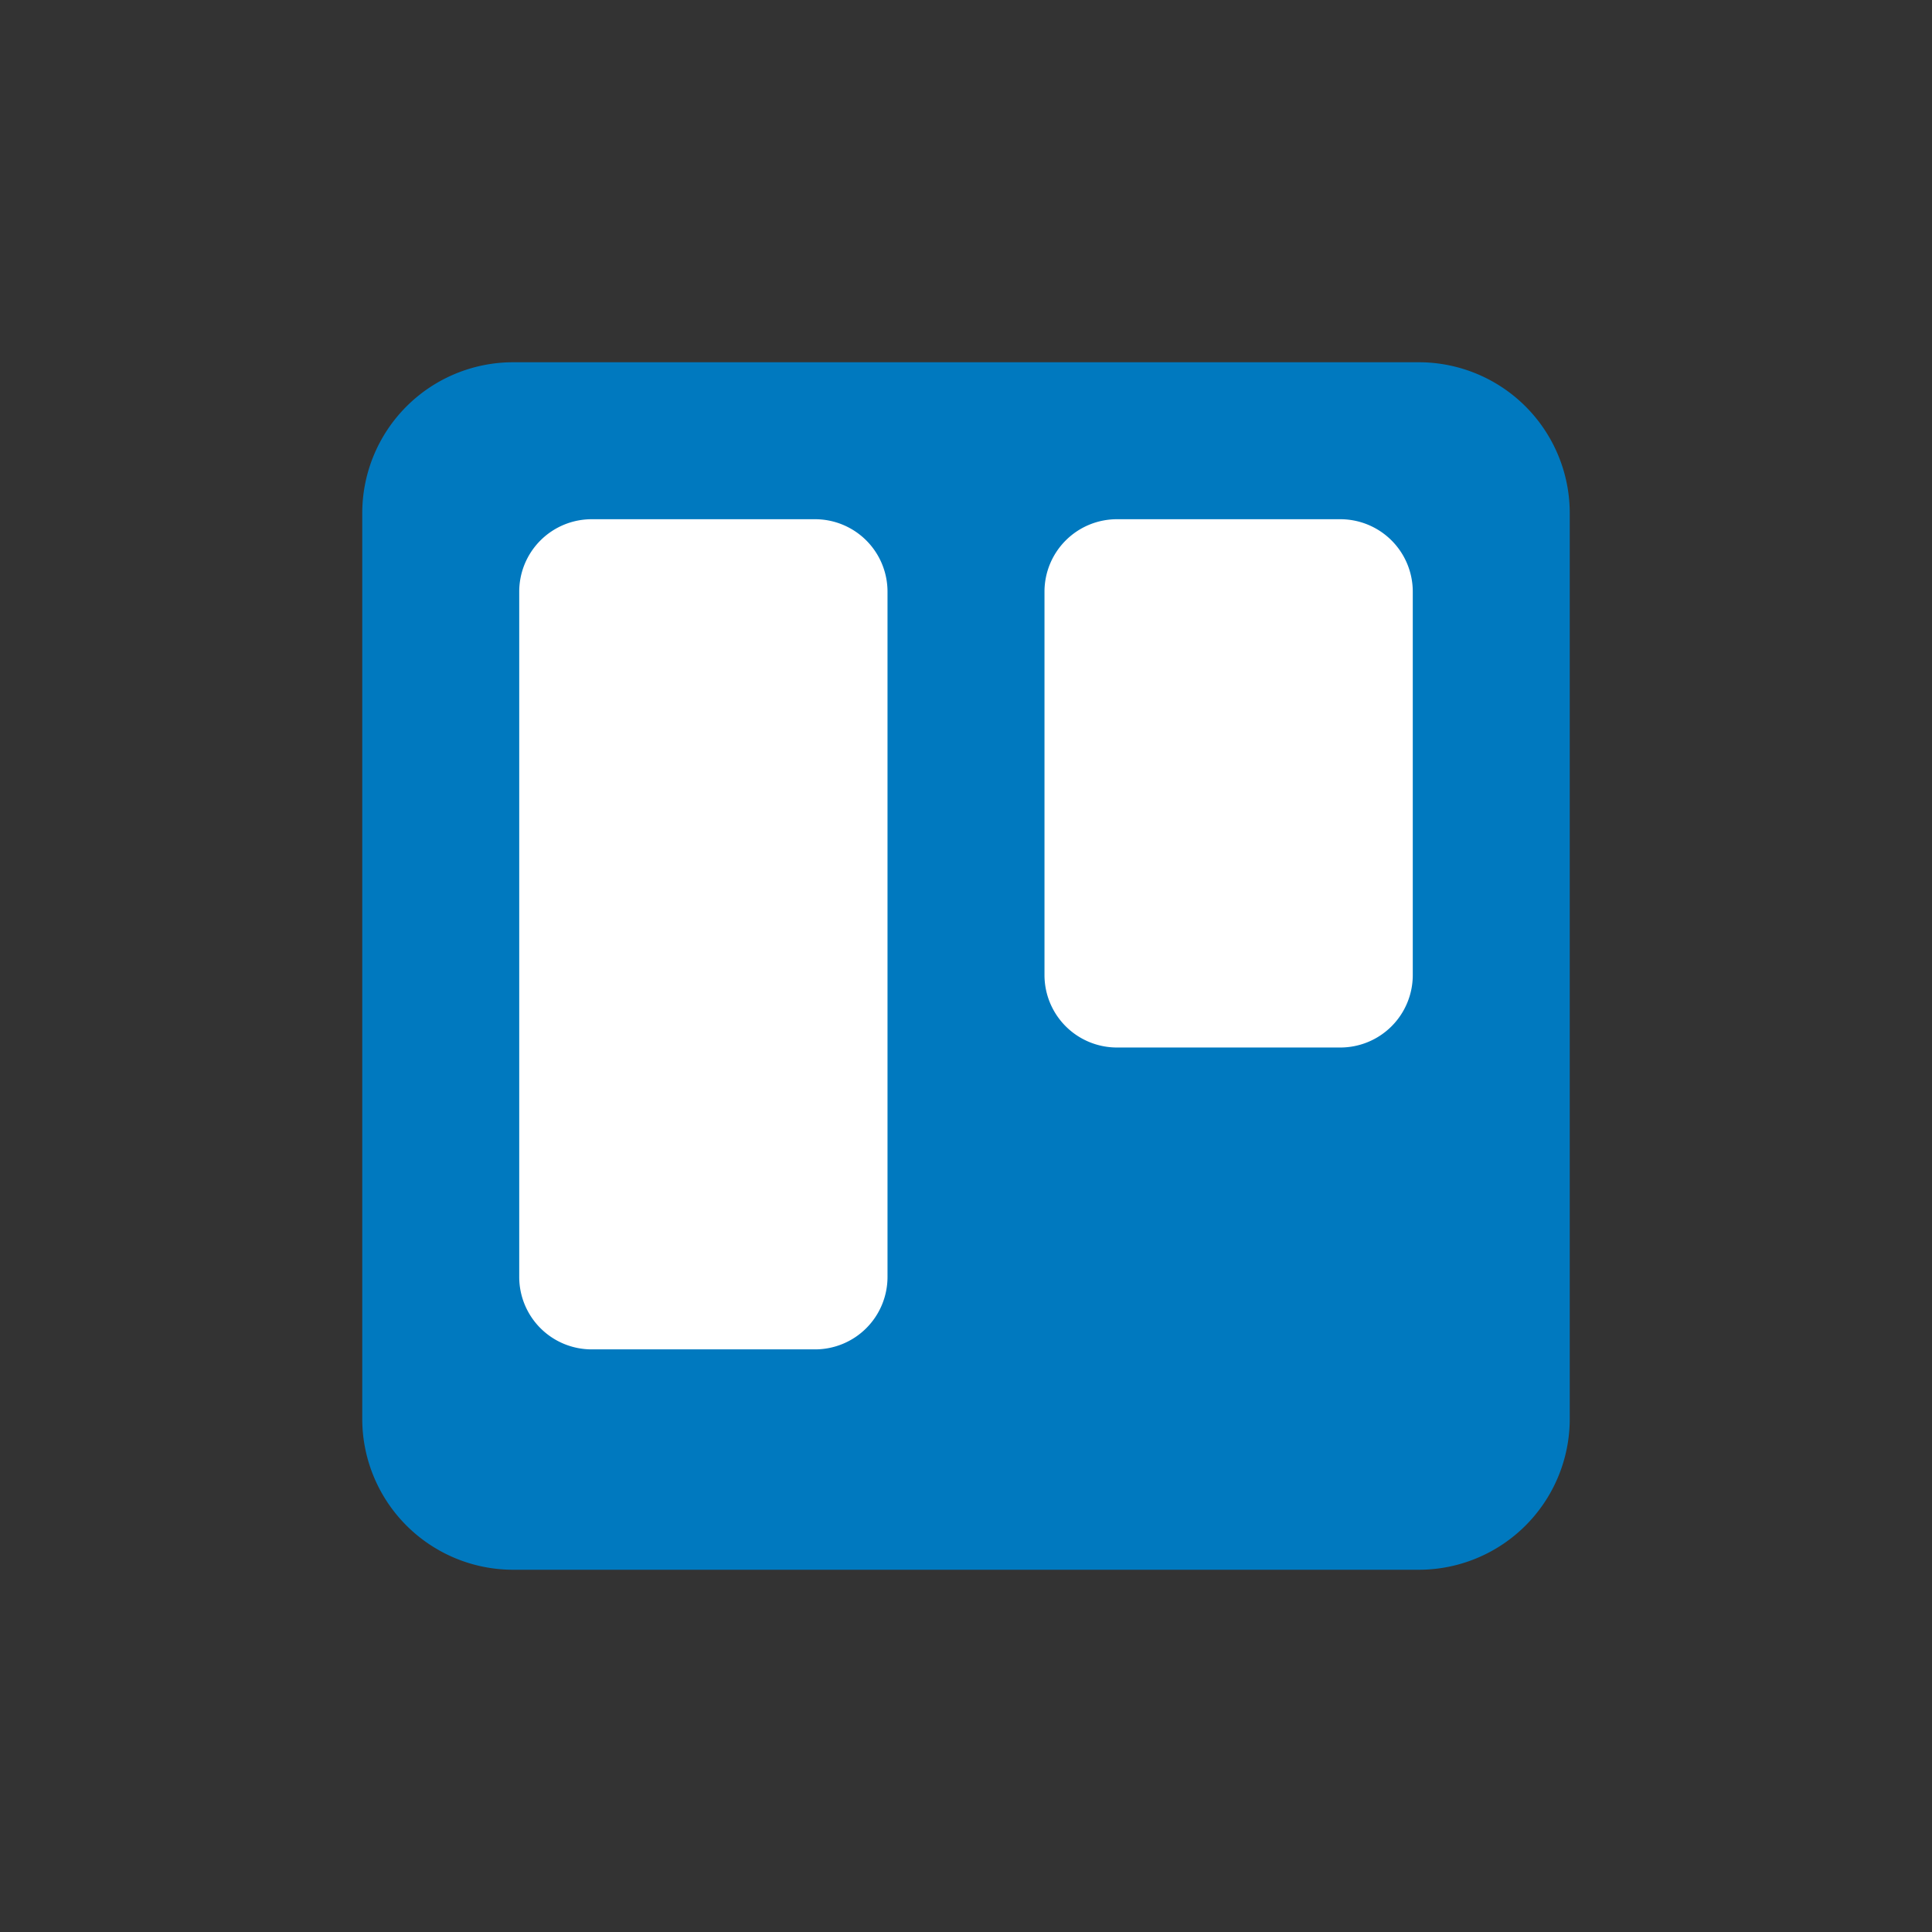
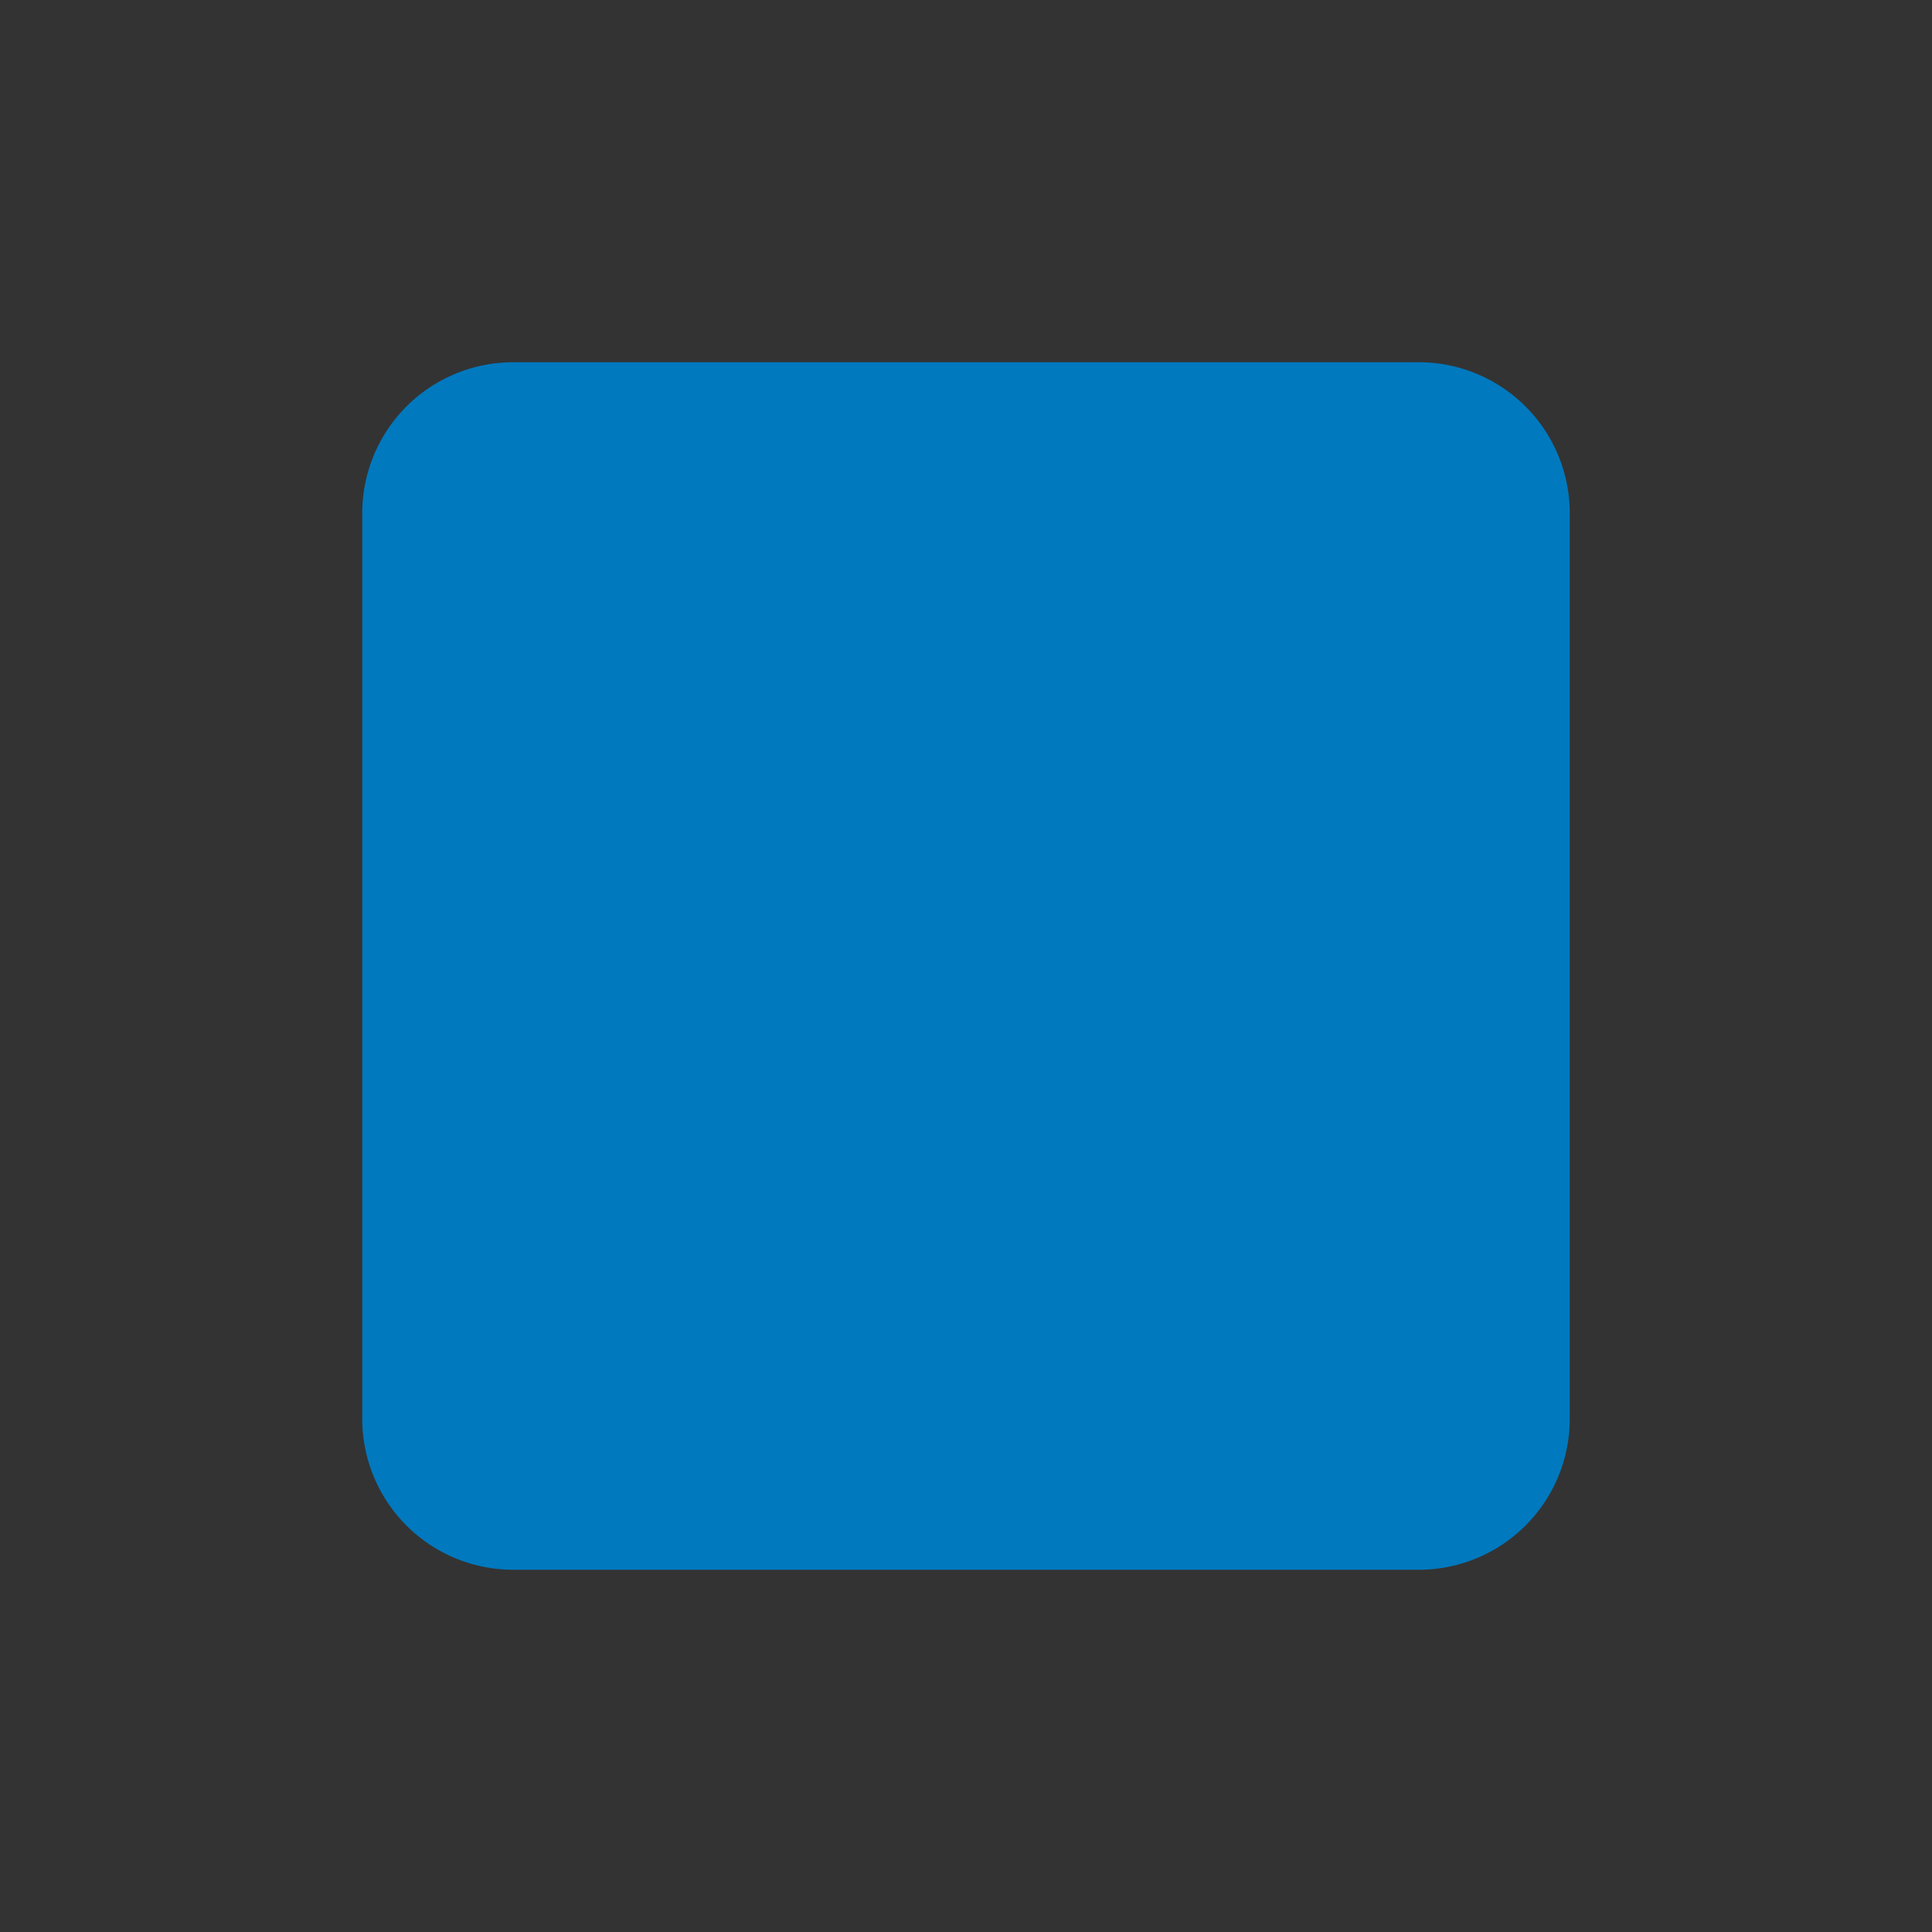
<svg xmlns="http://www.w3.org/2000/svg" width="48" height="48" fill="none" viewBox="0 0 48 48">
  <rect x="0" y="0" width="48" height="48" fill="#333333" stroke="none" />
  <path fill="#0079BF" d="M35.25 9h-22.5A3.75 3.75 0 0 0 9 12.75v22.5A3.75 3.75 0 0 0 12.75 39h22.5A3.75 3.75 0 0 0 39 35.25v-22.5A3.75 3.75 0 0 0 35.25 9Z" />
-   <path fill="#fff" d="M33.3 12.9h-5.55a1.8 1.8 0 0 0-1.8 1.8v9.525a1.8 1.8 0 0 0 1.8 1.8h5.55a1.8 1.8 0 0 0 1.8-1.8V14.7a1.8 1.8 0 0 0-1.8-1.8ZM20.25 12.9H14.7a1.8 1.8 0 0 0-1.8 1.8v17.025a1.8 1.8 0 0 0 1.8 1.8h5.55a1.8 1.8 0 0 0 1.8-1.8V14.7a1.8 1.8 0 0 0-1.8-1.8Z" />
</svg>